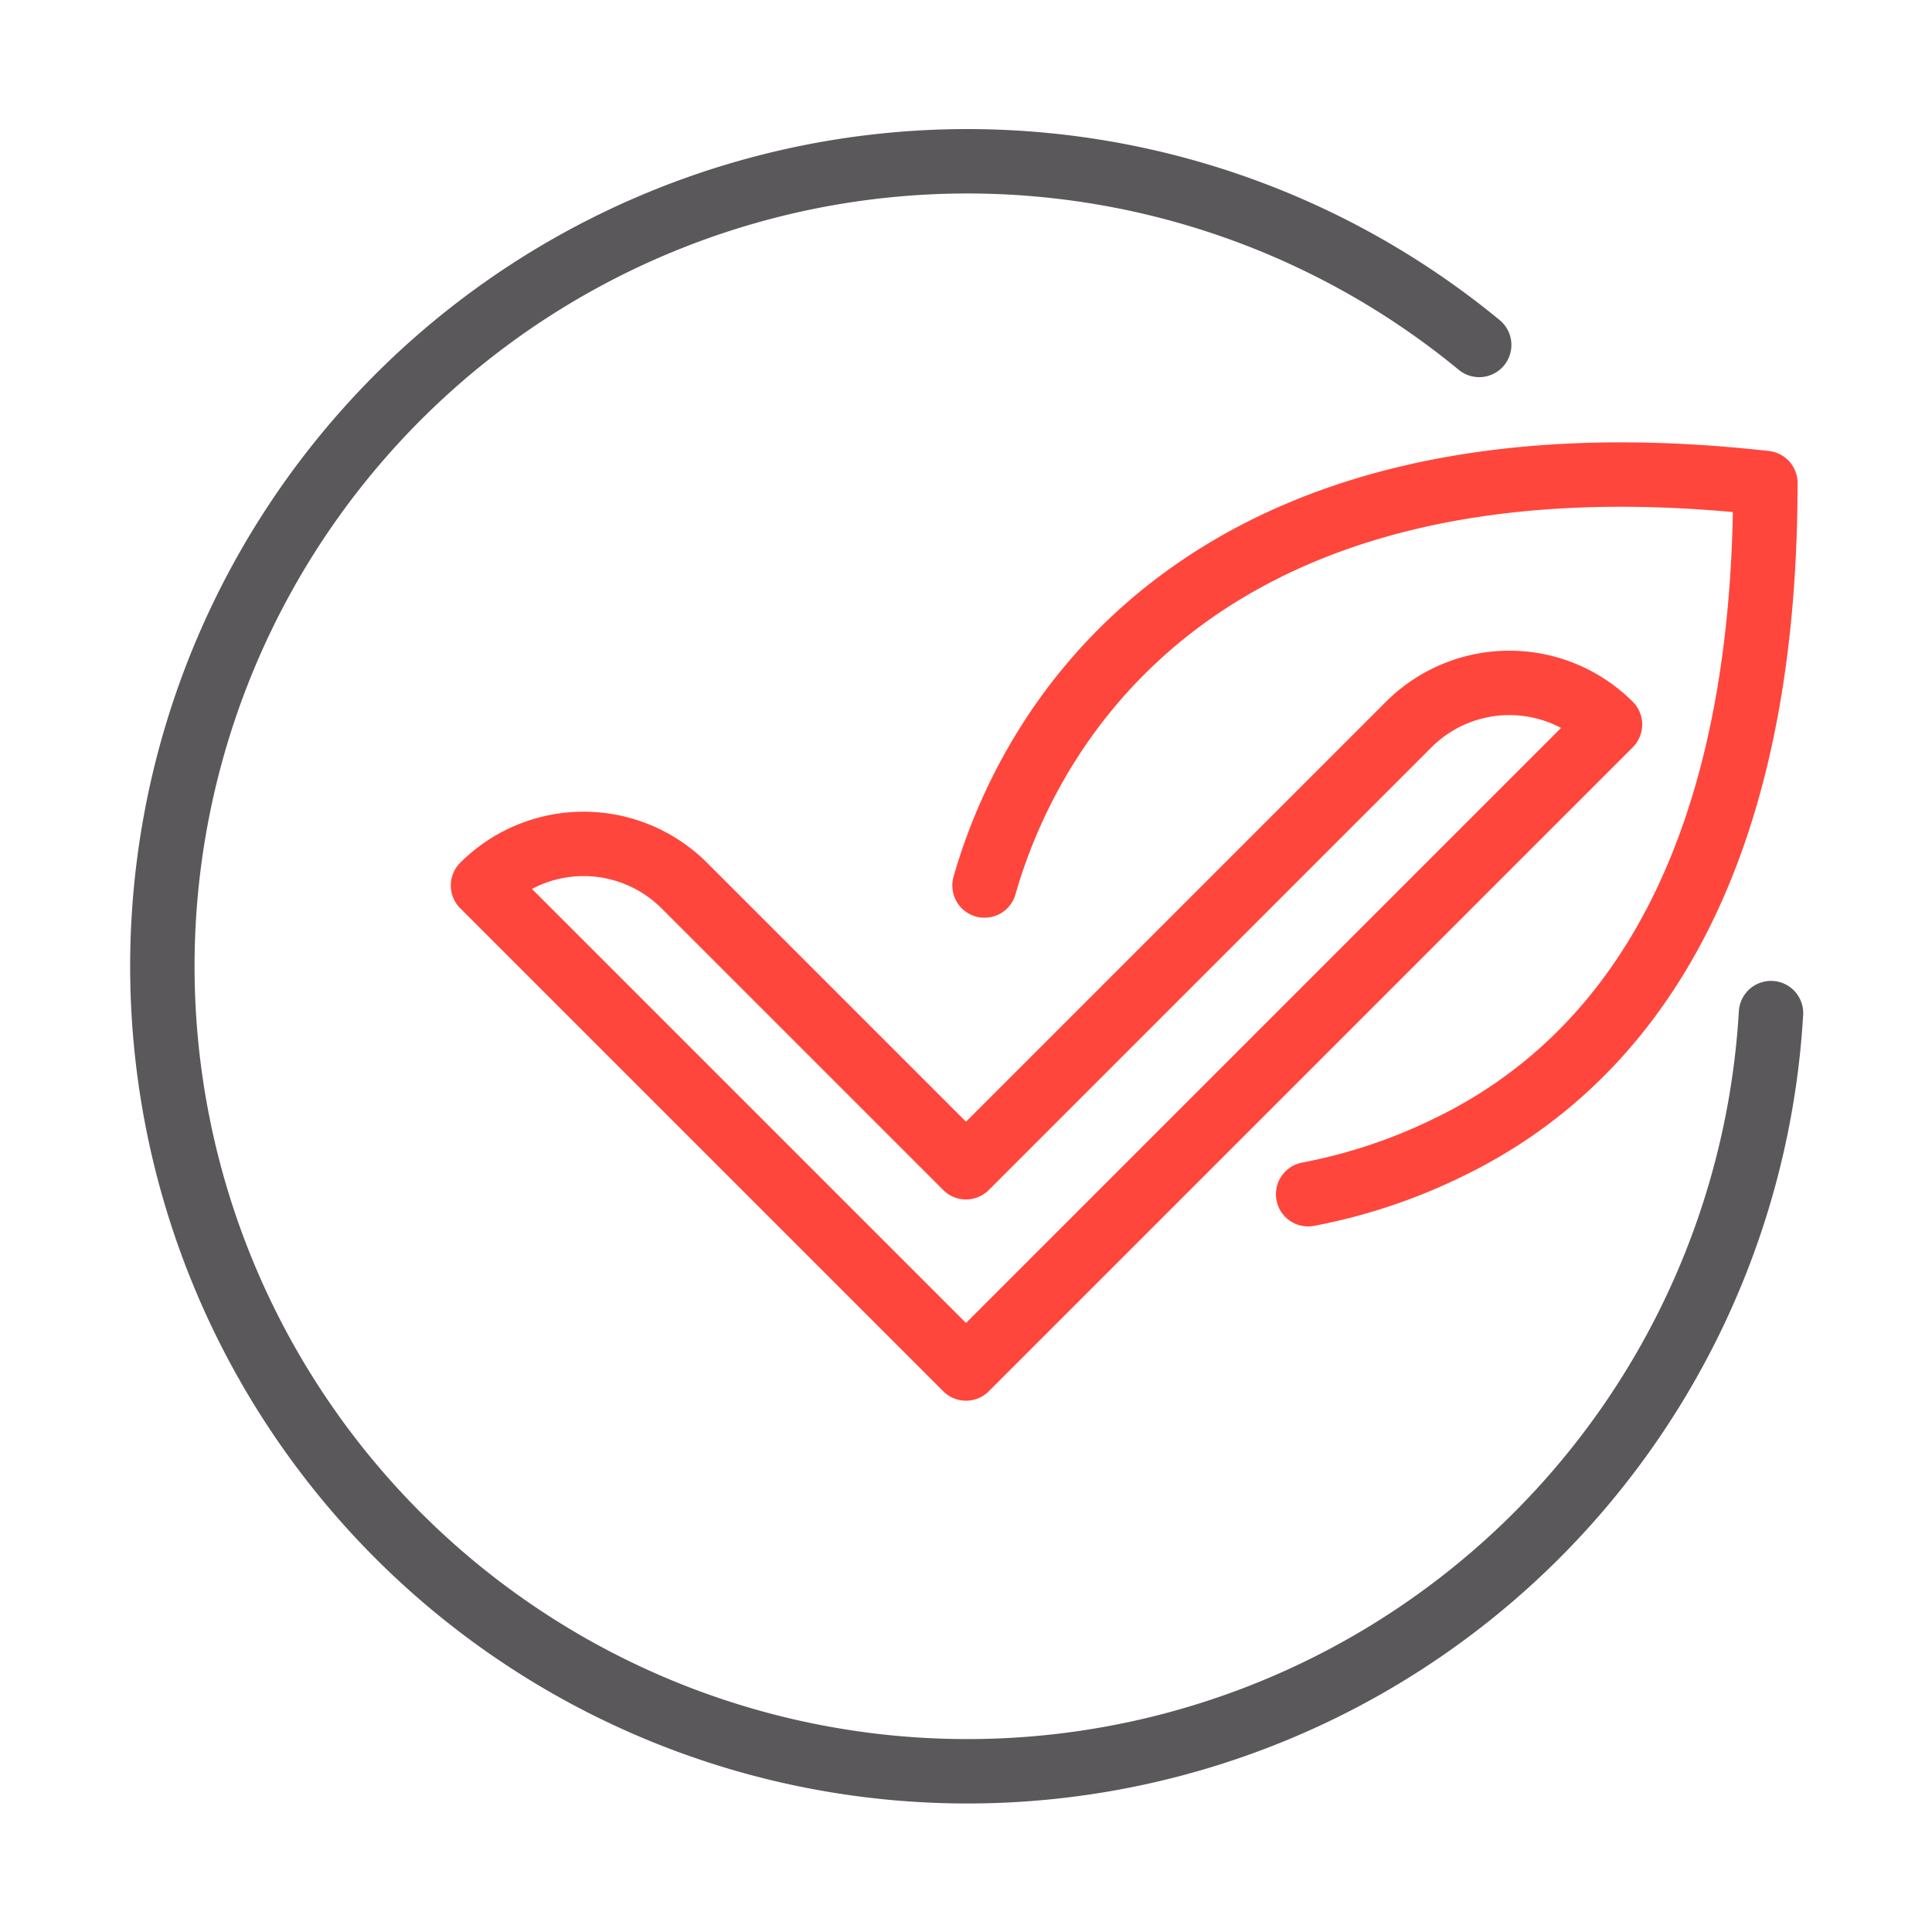
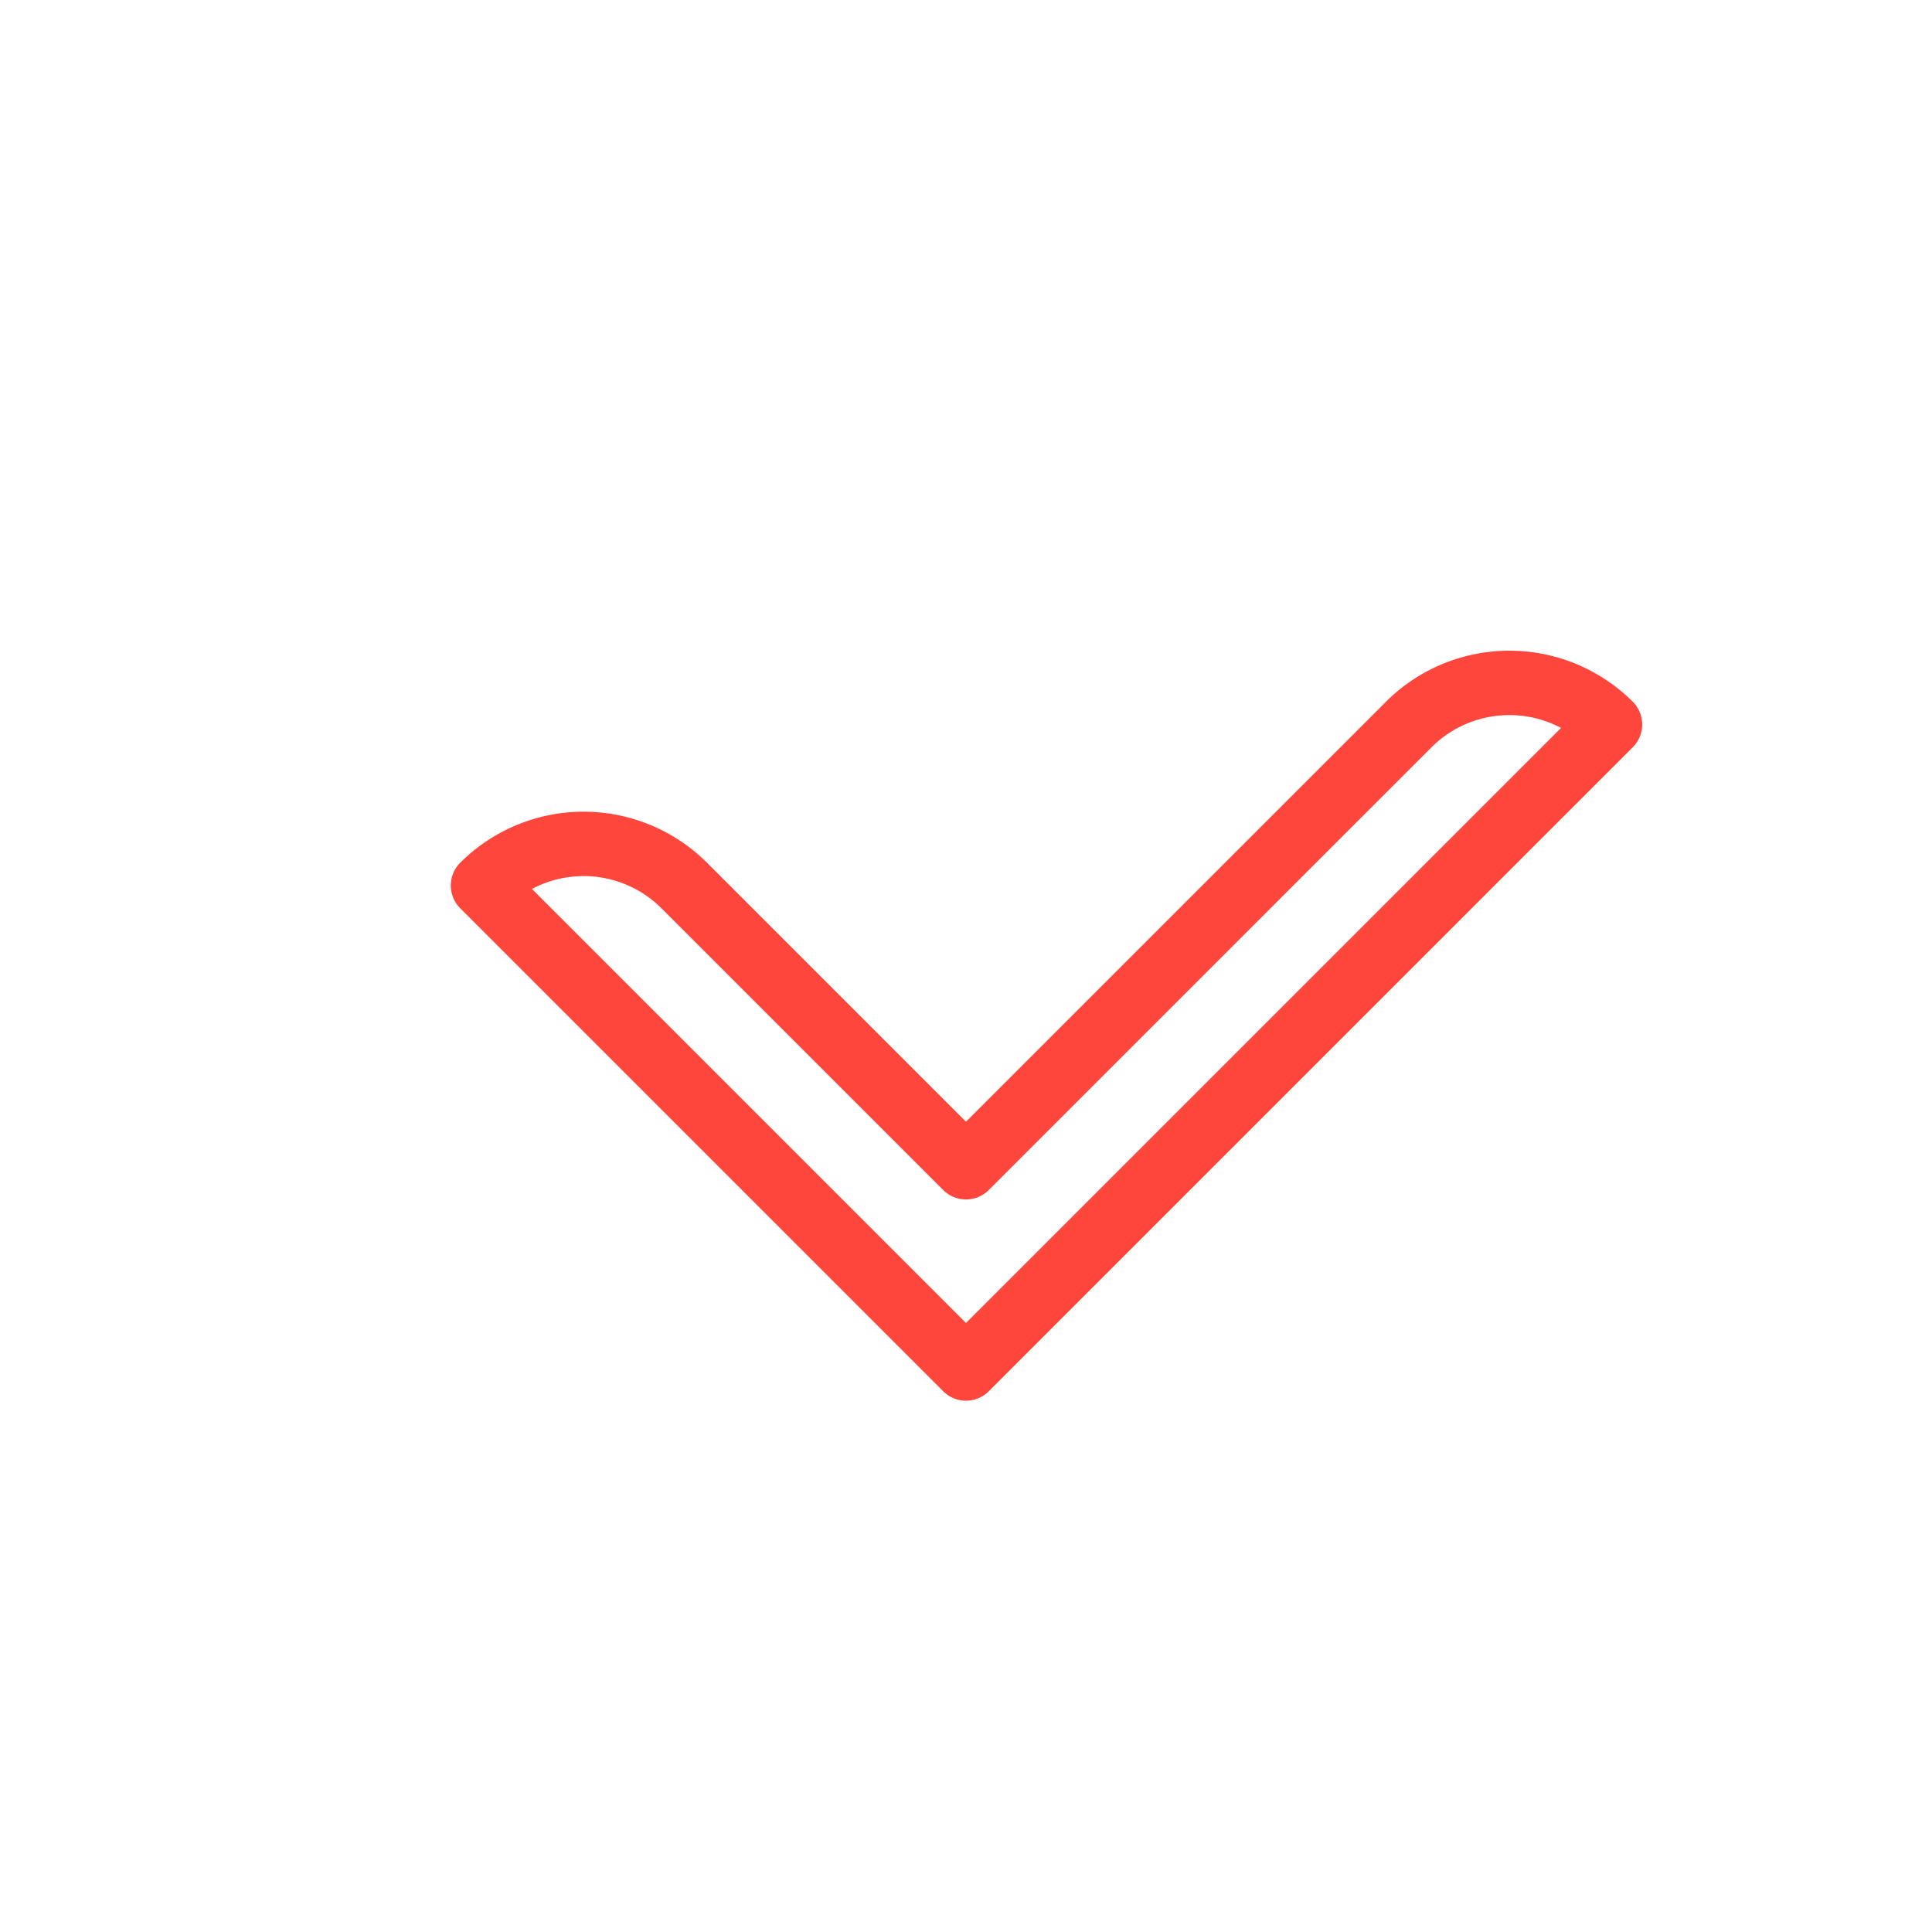
<svg xmlns="http://www.w3.org/2000/svg" id="Livello_1" data-name="Livello 1" viewBox="0 0 48 48">
  <defs>
    <style>.cls-1,.cls-2{fill:none;stroke-linecap:round;stroke-linejoin:round;stroke-width:1.6px;}.cls-1{stroke:#ff463c;}.cls-2{stroke:#5a585a;}</style>
  </defs>
-   <path class="cls-1" d="M32.5,29.67A13.74,13.74,0,0,0,36,28.5c4.13-2,7.86-6.6,7.86-16.5-13.4-1.5-18.08,5.39-19.4,10" />
  <path class="cls-1" d="M35,18,24,29l-7-7a3.54,3.54,0,0,0-5,0h0L24,34,40,18h0A3.54,3.54,0,0,0,35,18Z" />
-   <path class="cls-2" d="M44,25.17a20,20,0,1,1-7.25-16.6" />
</svg>